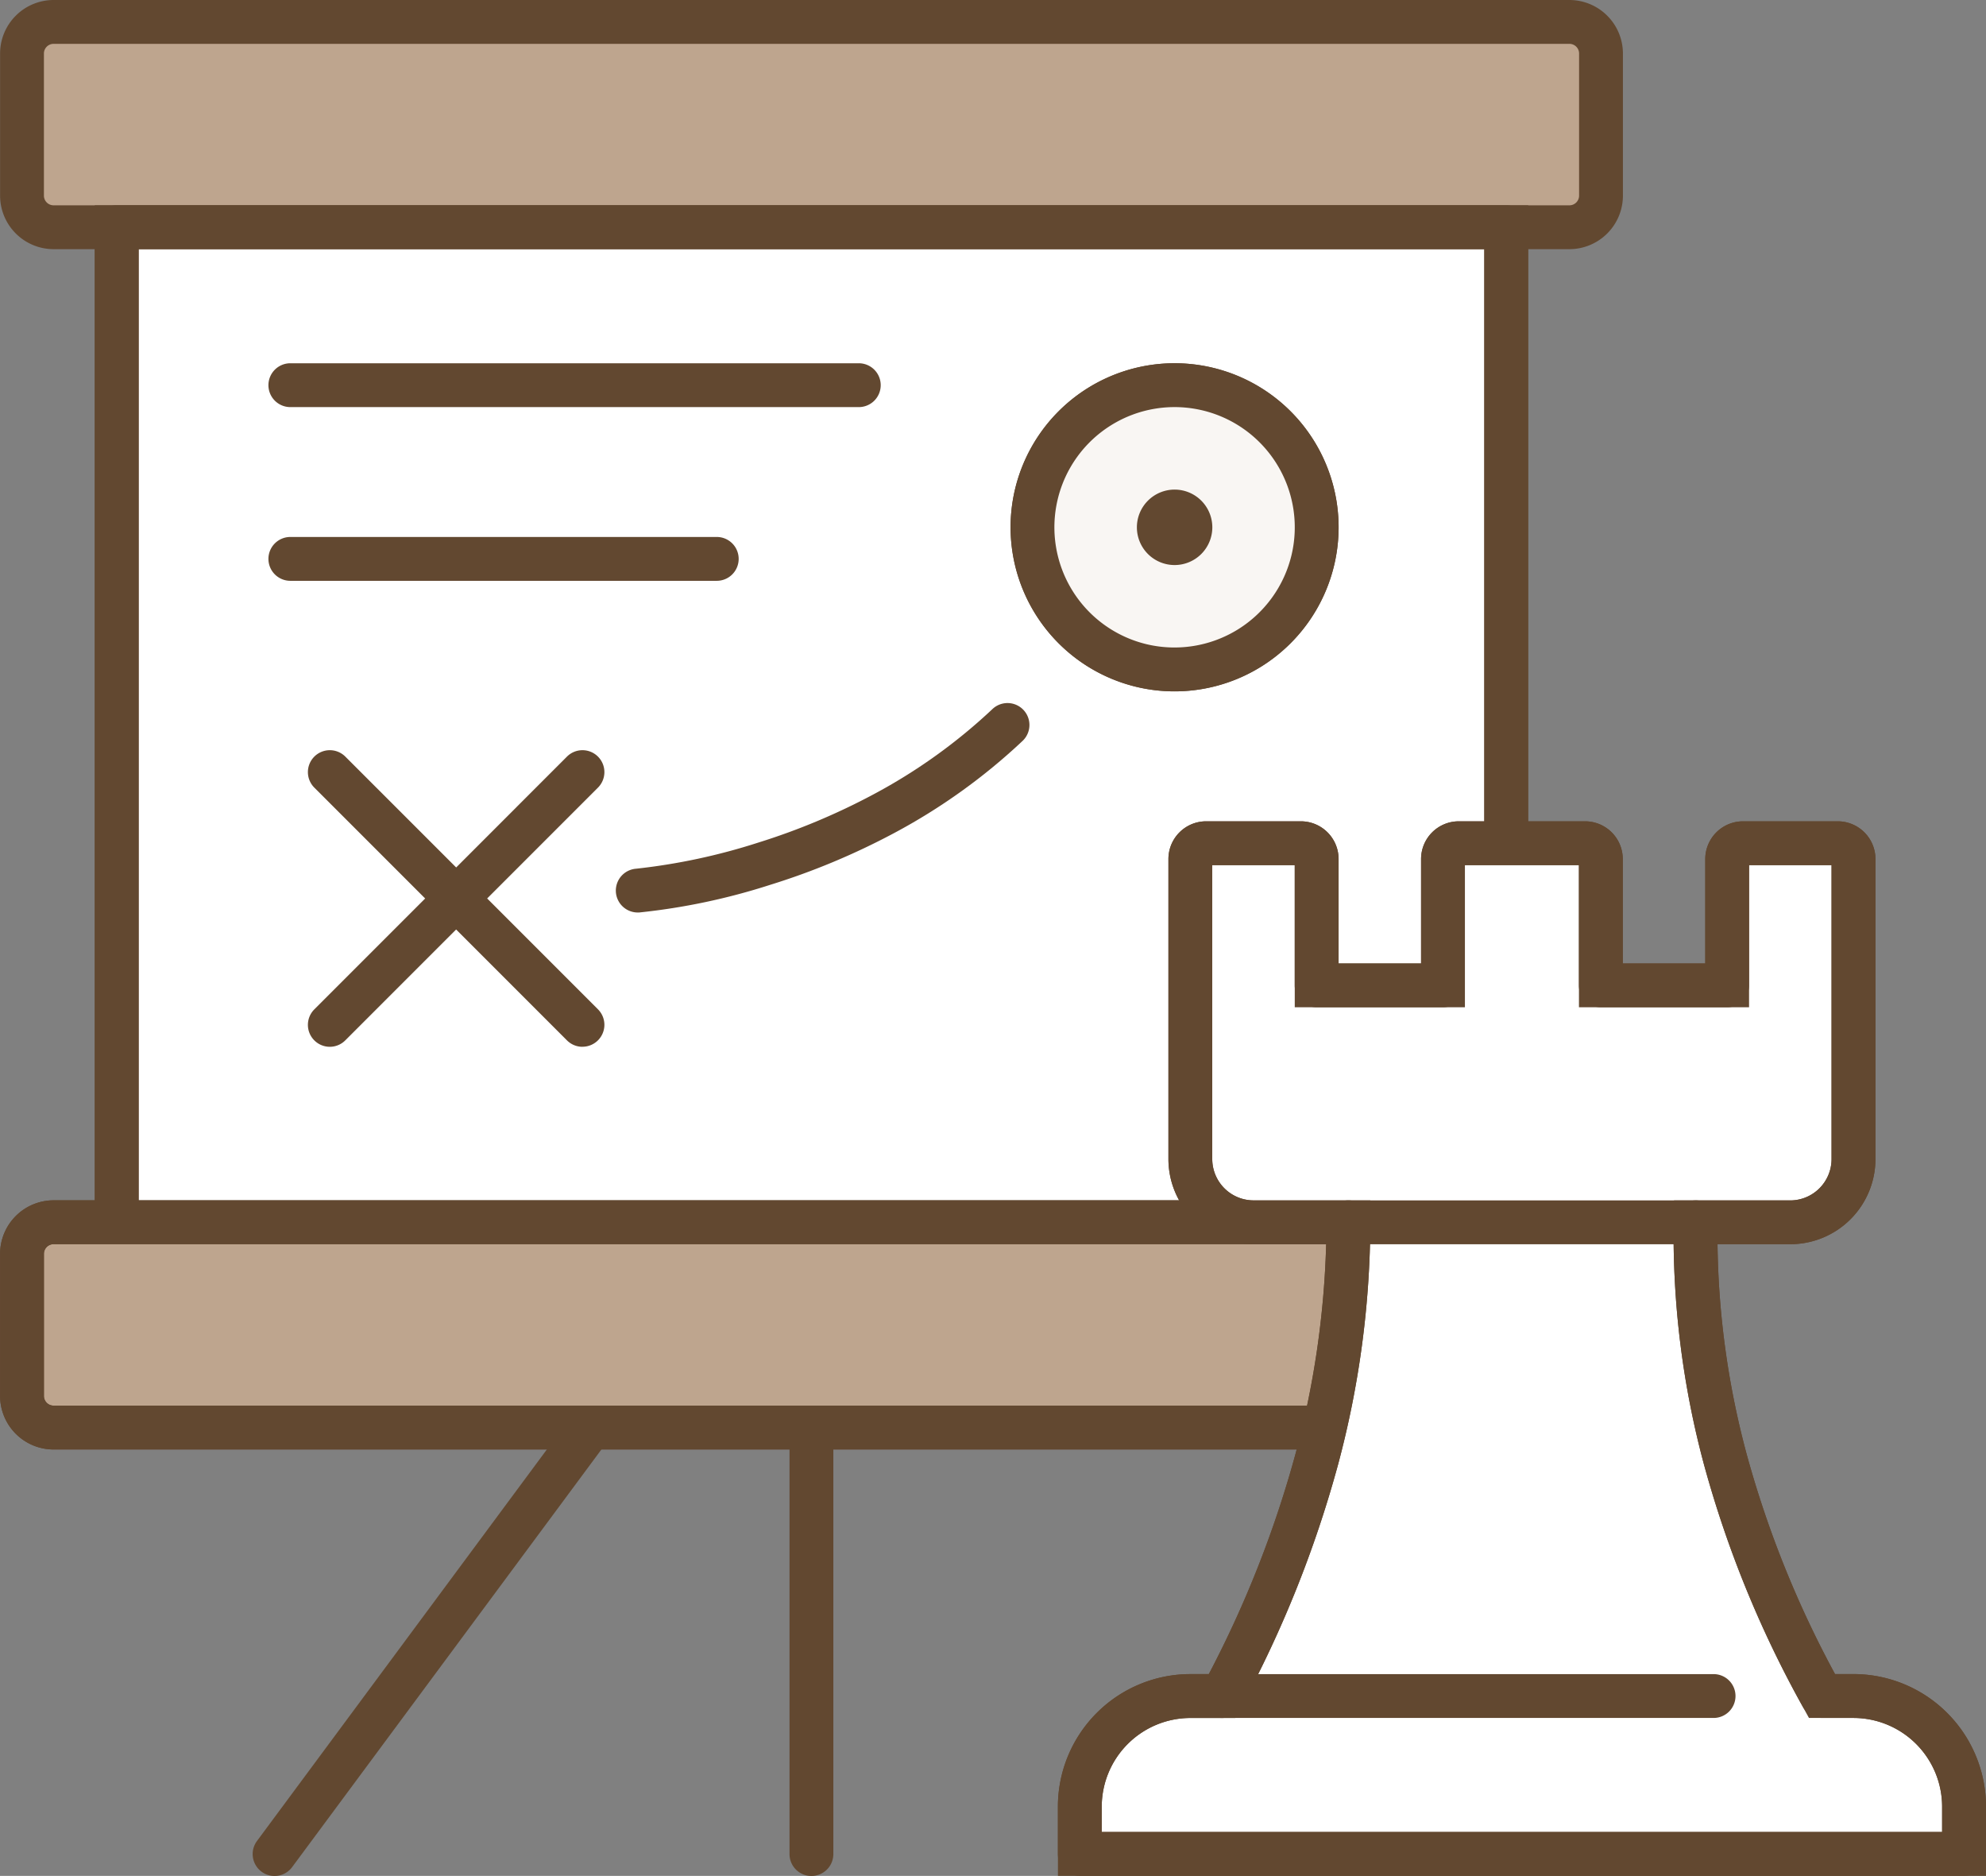
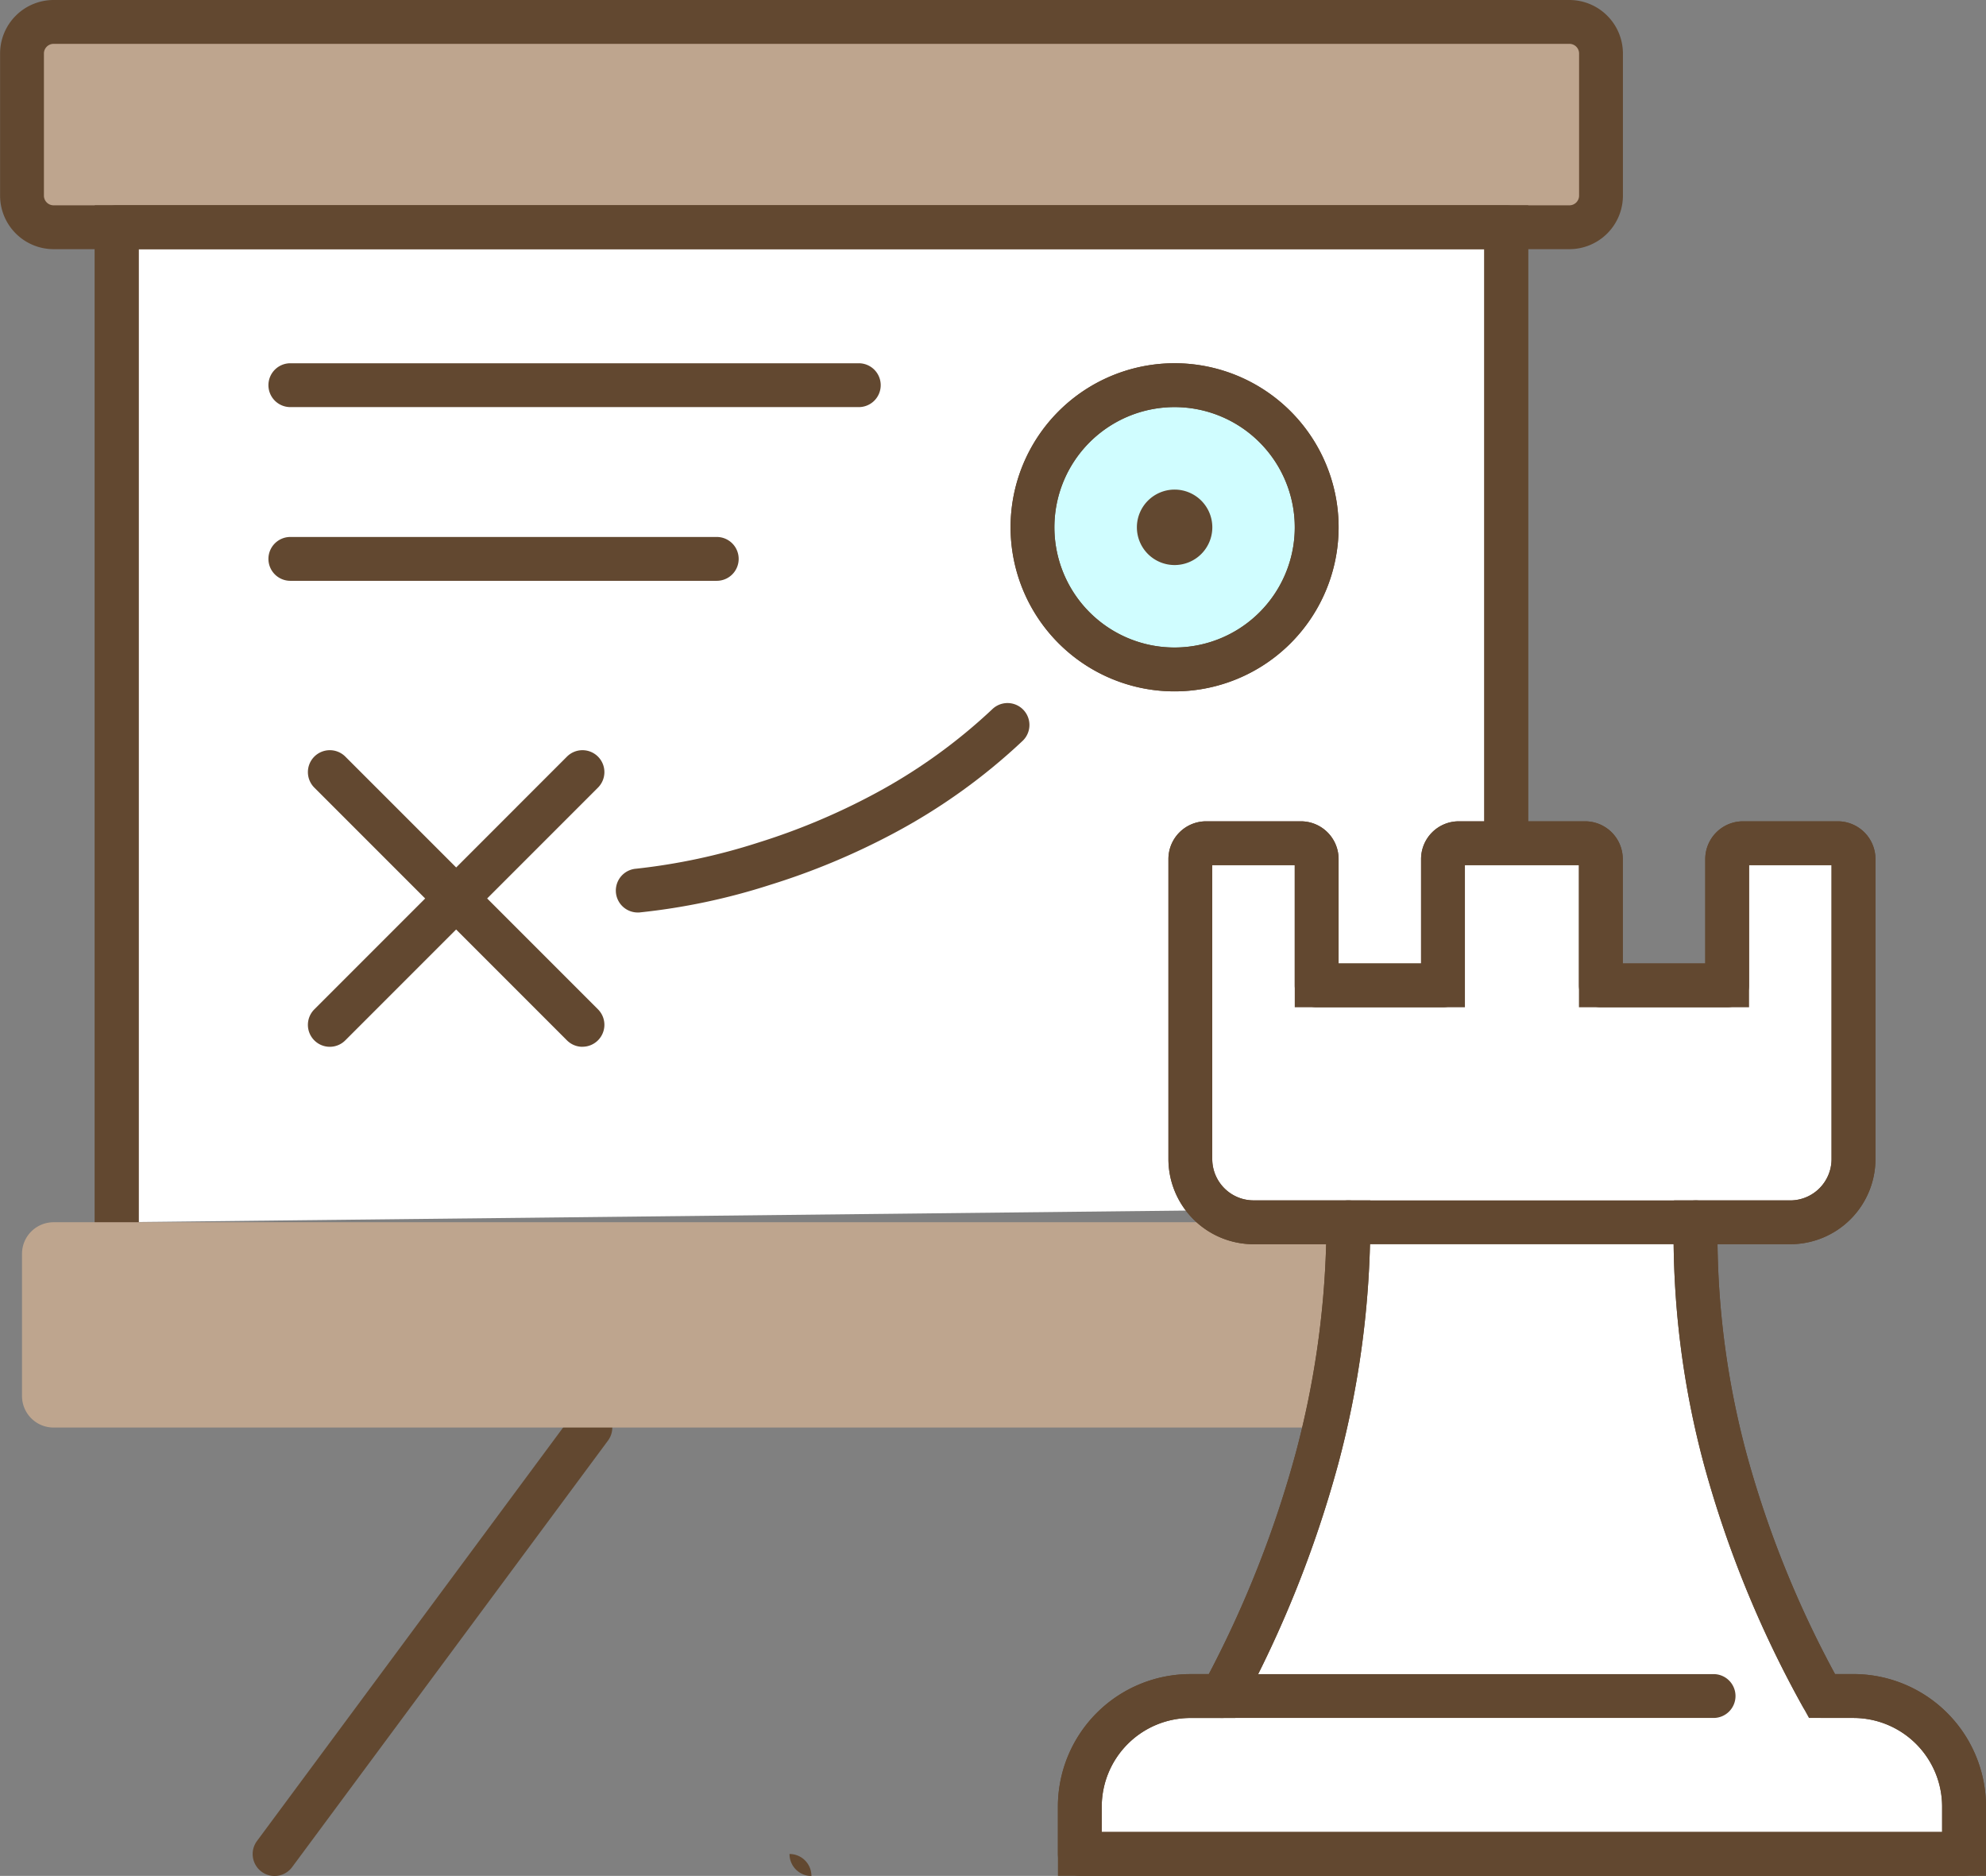
<svg xmlns="http://www.w3.org/2000/svg" width="120.049" height="113.369" viewBox="0 0 120.049 113.369">
  <rect x="0" y="0" width="120.049" height="113.369" fill="#808080" stroke="none" />
  <g id="Gruppe_13794" data-name="Gruppe 13794" transform="translate(-130.808 1.325)">
    <path id="Pfad_9248" data-name="Pfad 9248" d="M561.624,17.709H470a1.909,1.909,0,0,1-1.909-1.909V7.21A1.909,1.909,0,0,1,470,5.3h91.629a1.909,1.909,0,0,1,1.909,1.909V15.8a1.909,1.909,0,0,1-1.909,1.909" transform="translate(-335.953 -5.301)" fill="#bea58e" />
    <path id="Pfad_9248_-_Kontur" data-name="Pfad 9248 - Kontur" d="M561.624,19.034H470a3.238,3.238,0,0,1-3.234-3.234V7.21A3.238,3.238,0,0,1,470,3.976h91.629a3.238,3.238,0,0,1,3.234,3.234V15.8A3.238,3.238,0,0,1,561.624,19.034ZM470,6.626a.585.585,0,0,0-.584.584V15.8a.585.585,0,0,0,.584.584h91.629a.585.585,0,0,0,.584-.584V7.21a.585.585,0,0,0-.584-.584Z" transform="translate(-335.953 -5.301)" fill="#624830" />
    <path id="Pfad_9249" data-name="Pfad 9249" d="M576.564,117.564V58.351H492.571v60.132" transform="translate(-354.711 -45.943)" fill="#fff" />
    <path id="Pfad_9249_-_Kontur" data-name="Pfad 9249 - Kontur" d="M493.9,118.482h-2.65V57.026h86.643v60.538h-2.65V59.676H493.9Z" transform="translate(-354.711 -45.943)" fill="#624830" />
    <path id="Pfad_9250" data-name="Pfad 9250" d="M492.571,119.807a1.325,1.325,0,0,1-1.325-1.325V58.351a1.325,1.325,0,0,1,1.325-1.325h83.993a1.325,1.325,0,0,1,1.325,1.325v59.213a1.325,1.325,0,0,1-2.65,0V59.676H493.9v58.807A1.325,1.325,0,0,1,492.571,119.807Z" transform="translate(-354.711 -45.943)" fill="#624830" />
-     <path id="Linie_307" data-name="Linie 307" d="M0,27.1a1.325,1.325,0,0,1-1.325-1.325V0A1.325,1.325,0,0,1,0-1.325,1.325,1.325,0,0,1,1.325,0V25.771A1.325,1.325,0,0,1,0,27.1Z" transform="translate(179.857 84.948)" fill="#624830" />
+     <path id="Linie_307" data-name="Linie 307" d="M0,27.1a1.325,1.325,0,0,1-1.325-1.325V0V25.771A1.325,1.325,0,0,1,0,27.1Z" transform="translate(179.857 84.948)" fill="#624830" />
    <path id="Linie_308" data-name="Linie 308" d="M0,27.1a1.319,1.319,0,0,1-.788-.26,1.325,1.325,0,0,1-.276-1.853L18.025-.789a1.325,1.325,0,0,1,1.853-.276A1.325,1.325,0,0,1,20.154.789L1.065,26.56A1.323,1.323,0,0,1,0,27.1Z" transform="translate(147.405 84.948)" fill="#624830" />
    <path id="Pfad_9251" data-name="Pfad 9251" d="M546.867,327.849H470a1.909,1.909,0,0,1-1.909-1.909v-8.59A1.909,1.909,0,0,1,470,315.441h78.267" transform="translate(-335.953 -242.901)" fill="#bea58e" />
-     <path id="Pfad_9251_-_Kontur" data-name="Pfad 9251 - Kontur" d="M546.867,329.174H470a3.238,3.238,0,0,1-3.234-3.234v-8.59A3.238,3.238,0,0,1,470,314.116h78.267v2.65H470a.585.585,0,0,0-.584.584v8.59a.585.585,0,0,0,.584.584h76.872Z" transform="translate(-335.953 -242.901)" fill="#624830" />
-     <path id="Pfad_9252" data-name="Pfad 9252" d="M546.867,329.174H470a3.238,3.238,0,0,1-3.234-3.234v-8.59A3.238,3.238,0,0,1,470,314.116h78.267a1.325,1.325,0,0,1,0,2.65H470a.585.585,0,0,0-.584.584v8.59a.585.585,0,0,0,.584.584h76.872a1.325,1.325,0,0,1,0,2.65Z" transform="translate(-335.953 -242.901)" fill="#624830" />
    <path id="Linie_309" data-name="Linie 309" d="M15.272,16.6a1.321,1.321,0,0,1-.937-.388L-.937.937a1.325,1.325,0,0,1,0-1.874,1.325,1.325,0,0,1,1.874,0L16.209,14.335a1.325,1.325,0,0,1-.937,2.262Z" transform="translate(150.745 45.337)" fill="#624830" />
    <path id="Linie_310" data-name="Linie 310" d="M0,16.6a1.321,1.321,0,0,1-.937-.388,1.325,1.325,0,0,1,0-1.874L14.335-.937a1.325,1.325,0,0,1,1.874,0,1.325,1.325,0,0,1,0,1.874L.937,16.209A1.321,1.321,0,0,1,0,16.6Z" transform="translate(150.745 45.337)" fill="#624830" />
    <path id="Pfad_9253" data-name="Pfad 9253" d="M746.437,107.749a8.59,8.59,0,1,1-8.59-8.59,8.59,8.59,0,0,1,8.59,8.59" transform="translate(-536.038 -77.207)" fill="#d0fdff" />
    <path id="Pfad_9253_-_Kontur" data-name="Pfad 9253 - Kontur" d="M737.847,117.664a9.915,9.915,0,1,1,9.915-9.915A9.926,9.926,0,0,1,737.847,117.664Zm0-17.18a7.265,7.265,0,1,0,7.265,7.265A7.273,7.273,0,0,0,737.847,100.484Z" transform="translate(-536.038 -77.207)" fill="#624830" />
-     <ellipse id="Ellipse_140" data-name="Ellipse 140" cx="8.59" cy="8.59" rx="8.59" ry="8.59" transform="translate(191.475 36.929) rotate(-76.717)" fill="#f9f6f3" />
    <path id="Ellipse_140_-_Kontur" data-name="Ellipse 140 - Kontur" d="M8.59-1.325A9.915,9.915,0,1,1-1.325,8.59,9.926,9.926,0,0,1,8.59-1.325Zm0,17.18A7.265,7.265,0,1,0,1.325,8.59,7.273,7.273,0,0,0,8.59,15.855Z" transform="translate(191.475 36.929) rotate(-76.717)" fill="#624830" />
    <path id="Pfad_9254" data-name="Pfad 9254" d="M762.858,130.48a2.28,2.28,0,1,1-2.28,2.28A2.282,2.282,0,0,1,762.858,130.48Z" transform="translate(-561.048 -102.217)" fill="#624830" />
    <path id="Pfad_9255" data-name="Pfad 9255" d="M627.236,198.243a1.325,1.325,0,0,1-.1-2.646,37.063,37.063,0,0,0,7.382-1.577,40.124,40.124,0,0,0,6.98-2.922,33.388,33.388,0,0,0,7.194-5.162,1.325,1.325,0,0,1,1.825,1.921,36.055,36.055,0,0,1-7.808,5.6,42.821,42.821,0,0,1-7.474,3.117,38.8,38.8,0,0,1-7.9,1.667Q627.285,198.243,627.236,198.243Z" transform="translate(-457.88 -144.422)" fill="#624830" />
    <path id="Linie_311" data-name="Linie 311" d="M34.361,1.325H0A1.325,1.325,0,0,1-1.325,0,1.325,1.325,0,0,1,0-1.325H34.361A1.325,1.325,0,0,1,35.686,0,1.325,1.325,0,0,1,34.361,1.325Z" transform="translate(148.359 21.953)" fill="#624830" />
    <path id="Linie_312" data-name="Linie 312" d="M25.771,1.325H0A1.325,1.325,0,0,1-1.325,0,1.325,1.325,0,0,1,0-1.325H25.771A1.325,1.325,0,0,1,27.1,0,1.325,1.325,0,0,1,25.771,1.325Z" transform="translate(148.359 32.451)" fill="#624830" />
    <path id="Pfad_9256" data-name="Pfad 9256" d="M794.936,275.736v2.86H741.483v-2.86a6.682,6.682,0,0,1,6.682-6.682h1.916q7.636-14.315,7.636-28.629h-5.729a3.826,3.826,0,0,1-3.823-3.823V218.469a.95.95,0,0,1,.953-.953h5.729a.95.95,0,0,1,.953.953v7.636h7.636v-7.636a.95.95,0,0,1,.953-.953h7.636a.945.945,0,0,1,.953.953v7.636h7.636v-7.636a.952.952,0,0,1,.962-.953H787.3a.95.95,0,0,1,.953.953V236.6a3.819,3.819,0,0,1-3.814,3.823H778.71q-.236,14.314,7.636,28.629h1.907a6.682,6.682,0,0,1,6.683,6.682" transform="translate(-545.404 -167.881)" fill="#fff" />
    <path id="Pfad_9256_-_Kontur" data-name="Pfad 9256 - Kontur" d="M796.261,279.921h-56.1v-4.185a8.016,8.016,0,0,1,8.007-8.008h1.116a65.78,65.78,0,0,0,5.246-13.331,54.552,54.552,0,0,0,1.847-12.648h-4.387a5.153,5.153,0,0,1-5.148-5.148V218.469a2.281,2.281,0,0,1,2.279-2.278h5.729a2.281,2.281,0,0,1,2.278,2.278v6.311h4.986v-6.311a2.281,2.281,0,0,1,2.278-2.278h7.636a2.281,2.281,0,0,1,2.278,2.278v6.311h4.986v-6.311a2.285,2.285,0,0,1,2.287-2.278H787.3a2.281,2.281,0,0,1,2.279,2.278V236.6a5.149,5.149,0,0,1-5.139,5.148h-4.408a51.153,51.153,0,0,0,1.75,12.648,62.41,62.41,0,0,0,5.353,13.331h1.119a8.017,8.017,0,0,1,8.008,8.008Zm-53.453-2.65h50.8v-1.535a5.364,5.364,0,0,0-5.358-5.357h-2.69l-.378-.687a65.513,65.513,0,0,1-5.964-14.612,53.55,53.55,0,0,1-1.836-14.678l.021-1.3h7.033a2.5,2.5,0,0,0,2.489-2.5V218.841h-4.986v8.589H771.656v-8.589h-6.893v8.589H754.477v-8.589H749.49V236.6a2.5,2.5,0,0,0,2.5,2.5h7.054v1.325a56.921,56.921,0,0,1-1.954,14.656,68.886,68.886,0,0,1-5.838,14.6l-.374.7h-2.711a5.363,5.363,0,0,0-5.357,5.357Z" transform="translate(-545.404 -167.881)" fill="#624830" />
    <path id="Pfad_9257" data-name="Pfad 9257" d="M794.936,279.921H741.483a1.325,1.325,0,0,1-1.325-1.325v-2.86a8.016,8.016,0,0,1,8.007-8.008h1.116a65.78,65.78,0,0,0,5.246-13.331,54.552,54.552,0,0,0,1.847-12.648h-4.387a5.153,5.153,0,0,1-5.148-5.148V218.469a2.281,2.281,0,0,1,2.279-2.278h5.729a2.281,2.281,0,0,1,2.278,2.278v6.311h4.986v-6.311a2.281,2.281,0,0,1,2.278-2.278h7.636a2.281,2.281,0,0,1,2.278,2.278v6.311h4.986v-6.311a2.285,2.285,0,0,1,2.287-2.278H787.3a2.281,2.281,0,0,1,2.279,2.278V236.6a5.149,5.149,0,0,1-5.139,5.148h-4.408a51.153,51.153,0,0,0,1.75,12.648,62.41,62.41,0,0,0,5.353,13.331h1.119a8.017,8.017,0,0,1,8.008,8.008v2.86A1.325,1.325,0,0,1,794.936,279.921Zm-52.128-2.65h50.8v-1.535a5.364,5.364,0,0,0-5.358-5.357h-1.907a1.325,1.325,0,0,1-1.161-.687,65.513,65.513,0,0,1-5.964-14.612,53.55,53.55,0,0,1-1.836-14.678,1.325,1.325,0,0,1,1.325-1.3h5.729a2.5,2.5,0,0,0,2.489-2.5V218.841h-4.986v7.264a1.325,1.325,0,0,1-1.325,1.325h-7.636a1.325,1.325,0,0,1-1.325-1.325v-7.264h-6.893v7.264a1.325,1.325,0,0,1-1.325,1.325H755.8a1.325,1.325,0,0,1-1.325-1.325v-7.264H749.49V236.6a2.5,2.5,0,0,0,2.5,2.5h5.729a1.325,1.325,0,0,1,1.325,1.325,56.921,56.921,0,0,1-1.954,14.656,68.886,68.886,0,0,1-5.838,14.6,1.325,1.325,0,0,1-1.169.7h-1.916a5.363,5.363,0,0,0-5.357,5.357Z" transform="translate(-545.404 -167.881)" fill="#624830" />
    <path id="Linie_313" data-name="Linie 313" d="M20.993,1.325H0A1.325,1.325,0,0,1-1.325,0,1.325,1.325,0,0,1,0-1.325H20.993A1.325,1.325,0,0,1,22.318,0,1.325,1.325,0,0,1,20.993,1.325Z" transform="translate(212.312 72.544)" fill="#624830" />
    <path id="Linie_314" data-name="Linie 314" d="M29.713,1.325H0A1.325,1.325,0,0,1-1.325,0,1.325,1.325,0,0,1,0-1.325H29.713A1.325,1.325,0,0,1,31.038,0,1.325,1.325,0,0,1,29.713,1.325Z" transform="translate(204.677 101.173)" fill="#624830" />
  </g>
</svg>